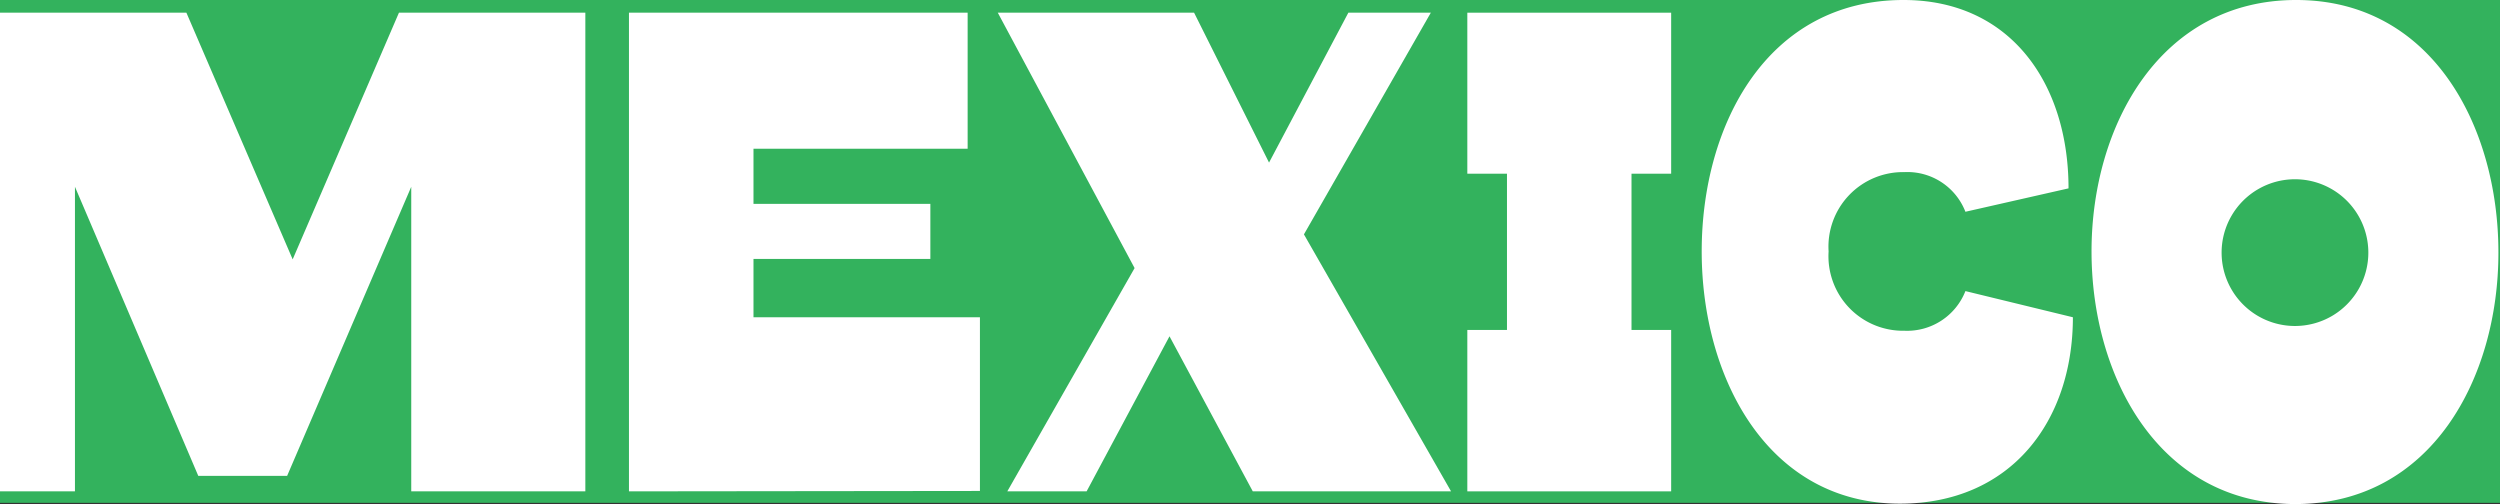
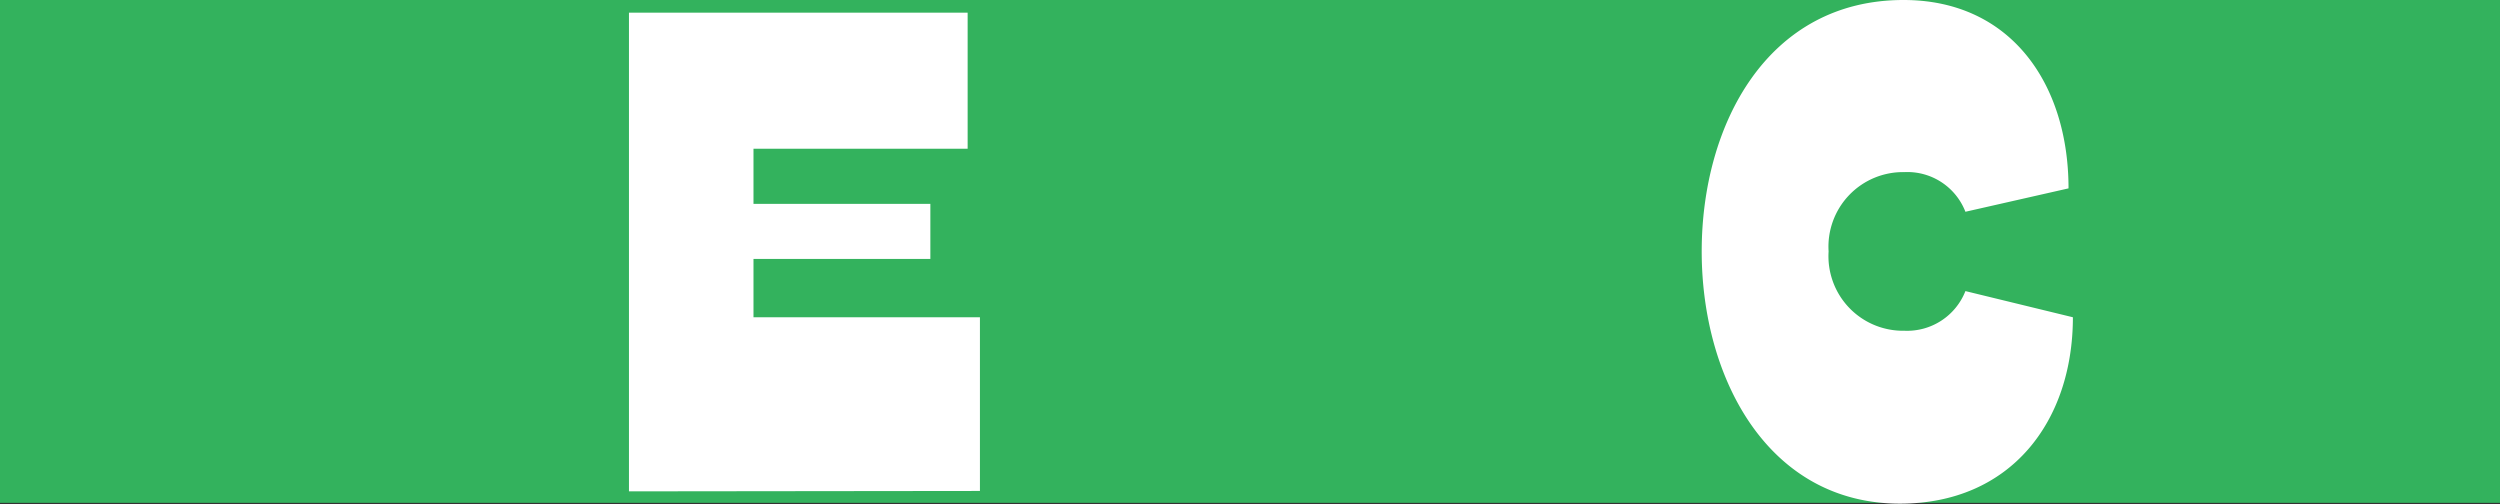
<svg xmlns="http://www.w3.org/2000/svg" id="レイヤー_1" data-name="レイヤー 1" viewBox="0 0 63.04 12.71">
  <rect x="0" y="0" width="63.04" height="12.71" fill="#333333" stroke="none" />
  <defs>
    <style>.cls-1{fill:#33b25d;}.cls-2{fill:#fff;}</style>
  </defs>
  <rect class="cls-1" x="-0.07" y="-0.01" width="63.13" height="12.69" />
-   <path class="cls-2" d="M14.76,12.39H10.37V4.71L7.24,12H5L1.89,4.71v7.68H0V.32H4.7L7.38,6.54,10.06.32h4.7Z" />
  <path class="cls-2" d="M15.86,12.39V.32H24.4V3.75H19V5.14h4.46V6.53H19V8h5.71v4.38Z" />
-   <path class="cls-2" d="M36.08.32l-3.2,5.59,3.71,6.48h-5l-2.1-3.91L27.4,12.39h-2l3.21-5.63L25.16.32h4.95L32,4.1,34,.32Z" />
-   <path class="cls-2" d="M42.14.32V4.38h-1V8.32h1v4.07H37V8.32H38V4.38H37V.32Z" />
  <path class="cls-2" d="M52.16,4.75l-2.6.59a1.57,1.57,0,0,0-1.54-1,1.88,1.88,0,0,0-1.91,2,1.88,1.88,0,0,0,1.91,2,1.58,1.58,0,0,0,1.54-1L52.27,8c0,2.63-1.57,4.7-4.36,4.7-3.33,0-5-3.17-5-6.36S44.56,0,48,0C50.7,0,52.16,2.11,52.16,4.75Z" />
-   <path class="cls-2" d="M63,6.37c0,3.17-1.7,6.34-5.12,6.34s-5.14-3.19-5.14-6.37S54.48,0,57.9,0,63,3.18,63,6.37Zm-3.28,0a1.85,1.85,0,1,0-3.7,0,1.85,1.85,0,1,0,3.7,0Z" />
</svg>